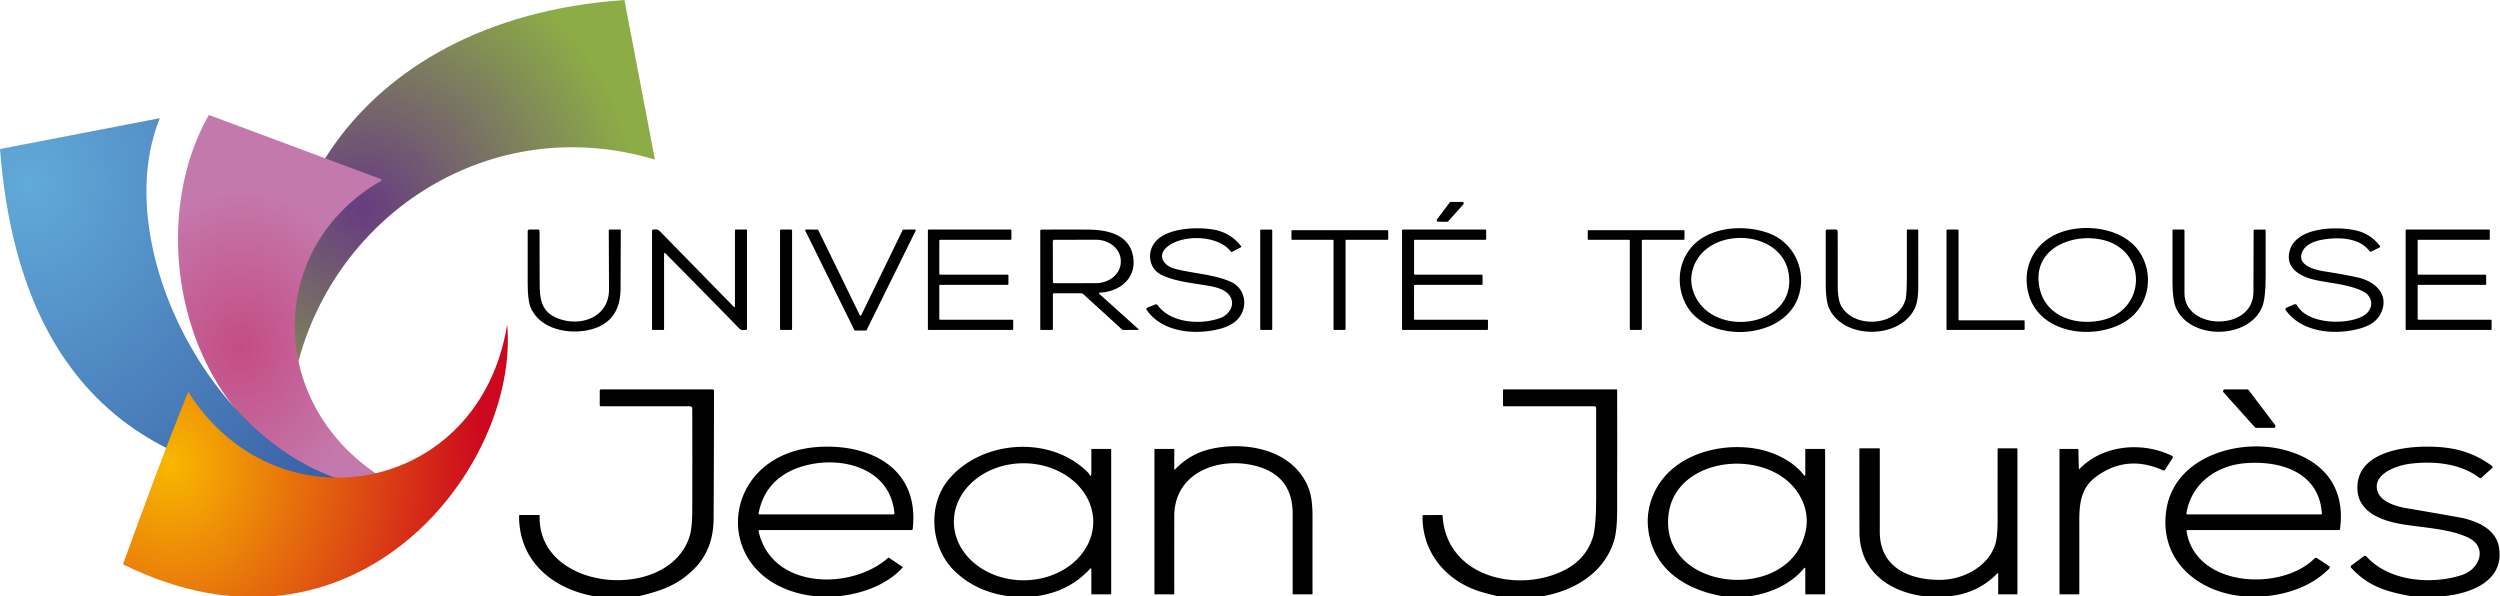
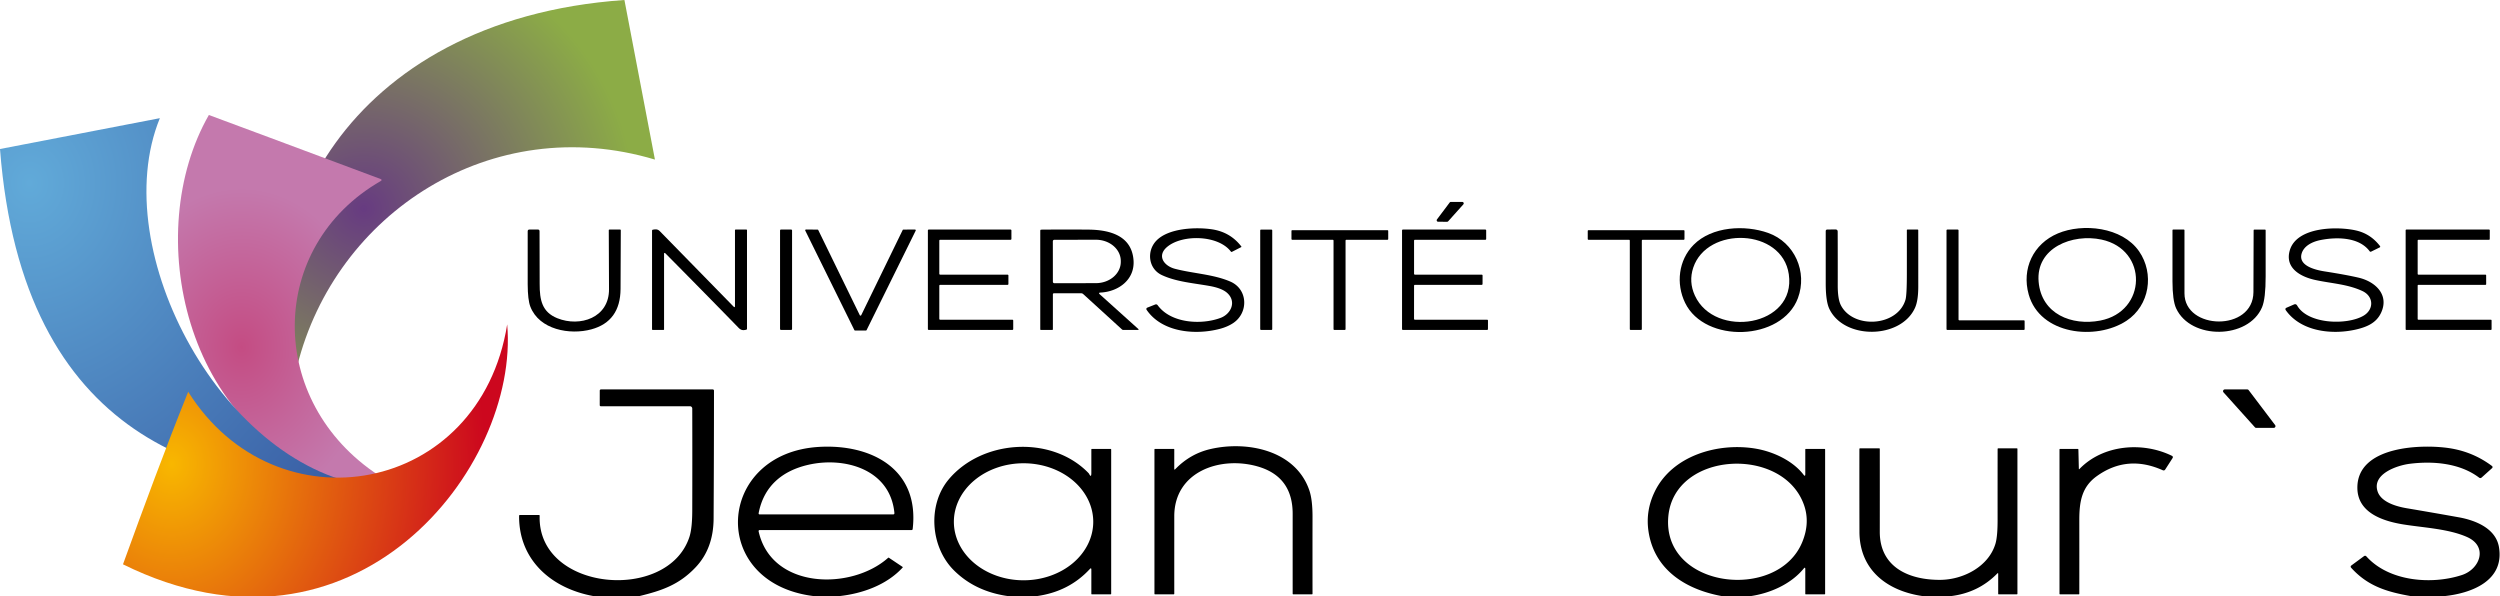
<svg xmlns="http://www.w3.org/2000/svg" xmlns:ns1="http://sodipodi.sourceforge.net/DTD/sodipodi-0.dtd" xmlns:ns2="http://www.inkscape.org/namespaces/inkscape" xmlns:xlink="http://www.w3.org/1999/xlink" version="1.1" viewBox="0.00 0.00 1040.00 248.00" id="svg1142" ns1:docname="Logo_de_l'université_Toulouse_-_Jean_Jaurès.svg" ns2:version="1.2.2 (b0a8486541, 2022-12-01)">
  <defs id="defs1146">
    <linearGradient ns2:collect="always" id="linearGradient4034">
      <stop style="stop-color:#f8b700;stop-opacity:1;" offset="0" id="stop4030" />
      <stop style="stop-color:#cc071e;stop-opacity:1;" offset="1" id="stop4032" />
    </linearGradient>
    <linearGradient ns2:collect="always" id="linearGradient4026">
      <stop style="stop-color:#61aad9;stop-opacity:1;" offset="0" id="stop4022" />
      <stop style="stop-color:#33529c;stop-opacity:1;" offset="1" id="stop4024" />
    </linearGradient>
    <linearGradient ns2:collect="always" id="linearGradient4018">
      <stop style="stop-color:#c44c83;stop-opacity:1;" offset="0" id="stop4014" />
      <stop style="stop-color:#c479ad;stop-opacity:1;" offset="1" id="stop4016" />
    </linearGradient>
    <linearGradient ns2:collect="always" id="linearGradient4010">
      <stop style="stop-color:#673b81;stop-opacity:1;" offset="0" id="stop4006" />
      <stop style="stop-color:#8cac46;stop-opacity:1;" offset="1" id="stop4008" />
    </linearGradient>
    <radialGradient ns2:collect="always" xlink:href="#linearGradient4010" id="radialGradient4012" cx="147.807" cy="83.147" fx="147.807" fy="83.147" r="77.132" gradientTransform="matrix(1.467,0,0,1.448,-65.474,-33.581)" gradientUnits="userSpaceOnUse" />
    <radialGradient ns2:collect="always" xlink:href="#linearGradient4018" id="radialGradient4020" cx="101.29" cy="134.477" fx="101.29" fy="134.477" r="42.343" gradientTransform="matrix(1.277,0,0,1.567,-28.817,-66.313)" gradientUnits="userSpaceOnUse" />
    <radialGradient ns2:collect="always" xlink:href="#linearGradient4026" id="radialGradient4028" cx="12.783" cy="72.785" fx="12.783" fy="72.785" r="77.985" gradientTransform="matrix(2.462,0,0,2.824,-19.121,-129.376)" gradientUnits="userSpaceOnUse" />
    <radialGradient ns2:collect="always" xlink:href="#linearGradient4034" id="radialGradient4036" cx="54.647" cy="142.116" fx="54.647" fy="142.116" r="80.129" gradientTransform="matrix(1.63,0,0,1.954,-17.686,-84.693)" gradientUnits="userSpaceOnUse" />
  </defs>
  <ns1:namedview id="namedview1144" pagecolor="#ffffff" bordercolor="#000000" borderopacity="0.25" ns2:showpageshadow="2" ns2:pageopacity="0.0" ns2:pagecheckerboard="0" ns2:deskcolor="#d1d1d1" showgrid="false" ns2:zoom="2.6915677" ns2:cx="46.998631" ns2:cy="104.21436" ns2:window-width="1850" ns2:window-height="1136" ns2:window-x="0" ns2:window-y="0" ns2:window-maximized="1" ns2:current-layer="svg1142" />
  <path id="path1038" d="M 123.65,152.199 C 139.559,88.625 204.461,46.048 272.45,66.385 L 259.76,0 C 142.024,8.166 102.432,99.619 123.65,152.199 Z" style="opacity:1;fill:url(#radialGradient4012);fill-opacity:1" ns1:nodetypes="cccc" />
  <path id="path1052" d="m 141.891,199.82 c 2.813,0.467 6.04,0.303 9.68,-0.49 2.06,-0.127 4.084,-0.63 6.07,-1.51 -47.004,-30.73 -46.678,-95.313 0.879,-122.59 0.298,-0.158 0.268,-0.595 -0.049,-0.711 C 134.754,65.605 86.89,47.835 86.89,47.835 58.865,96.764 76.456,179.999 141.891,199.82 Z" style="opacity:1;fill:url(#radialGradient4020);fill-opacity:1" ns1:nodetypes="ccccccc" />
  <path id="path1054" d="M 0,61.99 C 9.383,183.411 87.192,204.067 155.971,202.471 93.338,195.848 43.864,104.495 66.501,49.156 c 0,0 -44.362,8.56 -66.501,12.835 z" style="opacity:1;fill:url(#radialGradient4028);fill-opacity:1" ns1:nodetypes="cccc" />
  <path fill="#000000" d="   M 608.75 85.02   L 602.44 92.06   A 0.61 0.61 0.0 0 1 601.99 92.26   L 598.27 92.25   A 0.61 0.61 0.0 0 1 597.78 91.28   L 603.07 84.24   A 0.61 0.61 0.0 0 1 603.55 84.00   L 608.29 84.00   A 0.61 0.61 0.0 0 1 608.75 85.02   Z" id="path1060" />
  <path fill="#000000" d="   M 485.64 102.62   C 481.10 106.33 484.15 110.62 488.81 111.83   C 496.36 113.80 504.78 114.09 511.82 117.14   C 519.24 120.36 519.41 130.17 512.97 134.42   Q 510.65 135.95 507.51 136.79   C 497.36 139.48 483.46 138.35 476.99 128.89   A 0.61 0.61 0.0 0 1 477.27 127.98   L 480.53 126.69   Q 481.20 126.43 481.62 127.01   C 487.13 134.53 499.78 135.23 507.76 132.24   C 512.06 130.64 514.49 125.54 510.56 121.91   Q 508.39 119.91 503.25 118.98   C 496.66 117.79 489.30 117.25 483.30 114.42   C 477.64 111.75 476.93 104.36 481.08 100.08   C 486.17 94.83 497.61 94.40 504.26 95.41   Q 511.80 96.57 516.37 102.50   Q 516.53 102.70 516.30 102.82   L 512.50 104.76   A 0.37 0.36 57.5 0 1 512.04 104.65   C 506.82 97.75 491.98 97.42 485.64 102.62   Z" id="path1062" />
  <path fill="#000000" d="   M 747.94 124.00   C 741.26 141.96 709.24 142.97 701.01 126.00   C 697.12 117.99 698.26 108.22 704.54 101.85   C 712.15 94.15 725.88 93.46 735.56 96.90   C 746.61 100.83 751.97 113.15 747.94 124.00   Z   M 744.14 114.07   C 741.35 94.93 710.19 93.95 704.39 111.34   Q 702.44 117.19 705.07 122.95   C 713.29 141.00 747.34 135.93 744.14 114.07   Z" id="path1064" />
  <path fill="#000000" d="   M 884.63 133.44   C 871.88 141.83 848.62 139.22 843.94 122.51   C 840.93 111.80 845.83 101.42 856.08 97.10   C 866.39 92.75 882.82 94.40 889.85 104.54   C 896.27 113.79 894.26 127.10 884.63 133.44   Z   M 874.25 99.67   C 862.16 97.07 846.84 103.04 848.07 117.22   C 849.23 130.69 861.88 135.63 873.69 133.36   C 893.15 129.61 893.72 103.86 874.25 99.67   Z" id="path1066" />
  <path fill="#000000" d="   M 983.15 131.38   C 987.64 128.79 987.53 123.29 982.73 121.06   C 976.52 118.16 969.65 117.91 963.01 116.44   C 957.05 115.12 950.45 111.55 952.53 104.22   C 955.39 94.13 972.91 94.08 980.50 95.97   Q 986.27 97.40 990.09 102.37   A 0.37 0.36 58.8 0 1 989.96 102.92   L 986.42 104.66   Q 986.02 104.86 985.76 104.50   C 981.30 98.52 971.88 98.55 965.30 99.87   C 962.11 100.51 958.55 102.14 957.52 105.35   C 955.91 110.41 962.75 112.23 967.01 112.90   Q 976.37 114.37 981.25 115.53   C 988.20 117.17 994.02 122.68 990.51 130.15   C 988.53 134.36 984.64 136.00 980.26 137.04   C 970.39 139.36 957.35 138.07 950.94 129.12   Q 950.39 128.35 951.26 127.98   L 954.27 126.67   Q 955.15 126.29 955.63 127.12   C 960.08 134.89 976.25 135.35 983.15 131.38   Z" id="path1068" />
  <path fill="#000000" d="   M 231.84 132.38   C 241.28 136.18 253.46 132.21 253.35 120.25   Q 253.24 107.89 253.25 95.77   Q 253.25 95.50 253.52 95.50   L 257.98 95.50   Q 258.25 95.50 258.25 95.77   Q 258.25 107.89 258.15 120.25   Q 258.04 133.73 246.01 137.01   C 237.07 139.45 224.34 137.16 220.63 127.57   Q 219.55 124.79 219.52 118.30   Q 219.46 107.11 219.52 96.22   Q 219.52 95.49 220.25 95.49   L 223.73 95.48   Q 224.45 95.48 224.45 96.20   Q 224.53 107.24 224.50 118.07   C 224.48 124.85 225.49 129.81 231.84 132.38   Z" id="path1070" />
  <path fill="#000000" d="   M 276.25 105.50   L 276.25 137.00   A 0.26 0.25 -90.0 0 1 276.00 137.26   L 271.50 137.24   A 0.25 0.24 0.0 0 1 271.25 137.00   L 271.25 96.02   Q 271.25 95.61 271.65 95.54   C 272.87 95.34 273.63 95.30 274.55 96.24   Q 289.93 111.95 305.13 127.51   Q 305.75 128.14 305.75 127.25   L 305.75 95.75   A 0.25 0.25 0.0 0 1 306.00 95.50   L 310.50 95.50   A 0.25 0.25 0.0 0 1 310.75 95.75   L 310.75 136.73   Q 310.75 137.10 310.38 137.18   C 309.04 137.49 308.23 137.37 307.24 136.36   Q 292.15 120.87 276.72 105.31   A 0.27 0.27 0.0 0 0 276.25 105.50   Z" id="path1072" />
  <rect fill="#000000" x="324.50" y="95.49" width="5.00" height="41.76" rx="0.34" id="rect1074" />
  <path fill="#000000" d="   M 375.81 95.51   L 380.61 95.48   A 0.34 0.34 0.0 0 1 380.92 95.97   L 360.51 137.31   A 0.34 0.34 0.0 0 1 360.21 137.50   L 355.71 137.50   A 0.34 0.34 0.0 0 1 355.41 137.31   L 335.01 95.97   A 0.34 0.34 0.0 0 1 335.32 95.47   L 340.10 95.52   A 0.34 0.34 0.0 0 1 340.40 95.71   L 357.66 131.10   A 0.34 0.34 0.0 0 0 358.28 131.10   L 375.51 95.70   A 0.34 0.34 0.0 0 1 375.81 95.51   Z" id="path1076" />
  <path fill="#000000" d="   M 390.75 118.86   L 390.75 132.64   A 0.36 0.36 0.0 0 0 391.11 133.00   L 421.14 133.00   A 0.36 0.36 0.0 0 1 421.50 133.36   L 421.50 136.89   A 0.36 0.36 0.0 0 1 421.14 137.25   L 386.36 137.25   A 0.36 0.36 0.0 0 1 386.00 136.89   L 386.00 95.86   A 0.36 0.36 0.0 0 1 386.36 95.50   L 420.39 95.50   A 0.36 0.36 0.0 0 1 420.75 95.86   L 420.75 99.39   A 0.36 0.36 0.0 0 1 420.39 99.75   L 391.11 99.75   A 0.36 0.36 0.0 0 0 390.75 100.11   L 390.75 113.89   A 0.36 0.36 0.0 0 0 391.11 114.25   L 419.14 114.25   A 0.36 0.36 0.0 0 1 419.50 114.61   L 419.50 118.14   A 0.36 0.36 0.0 0 1 419.14 118.50   L 391.11 118.50   A 0.36 0.36 0.0 0 0 390.75 118.86   Z" id="path1078" />
  <path fill="#000000" d="   M 457.81 121.71   Q 456.76 121.76 457.54 122.46   L 473.60 136.92   A 0.19 0.18 -23.6 0 1 473.47 137.24   L 467.27 137.25   Q 466.97 137.25 466.75 137.05   L 450.63 122.35   Q 450.25 122.00 449.73 122.00   L 438.50 122.00   Q 438.00 122.00 438.00 122.50   L 438.00 137.00   A 0.25 0.25 0.0 0 1 437.75 137.25   L 433.00 137.25   A 0.25 0.25 0.0 0 1 432.75 137.00   L 432.75 96.01   Q 432.75 95.53 433.23 95.53   Q 443.05 95.44 452.74 95.52   C 461.29 95.59 470.80 97.81 471.55 108.28   C 472.13 116.33 465.31 121.33 457.81 121.71   Z   M 437.98 100.37   L 438.00 117.21   A 0.61 0.61 0.0 0 0 438.62 117.82   L 455.91 117.79   A 10.36 8.84 -0.1 0 0 466.25 108.94   L 466.25 108.56   A 10.36 8.84 -0.1 0 0 455.87 99.73   L 438.58 99.76   A 0.61 0.61 0.0 0 0 437.98 100.37   Z" id="path1080" />
  <rect fill="#000000" x="524.25" y="95.51" width="5.00" height="41.74" rx="0.30" id="rect1082" />
  <path fill="#000000" d="   M 588.25 100.11   L 588.25 113.89   A 0.36 0.36 0.0 0 0 588.61 114.25   L 616.39 114.25   A 0.36 0.36 0.0 0 1 616.75 114.61   L 616.74 118.14   A 0.36 0.36 0.0 0 1 616.38 118.50   L 588.61 118.50   A 0.36 0.36 0.0 0 0 588.25 118.86   L 588.24 132.64   A 0.36 0.36 0.0 0 0 588.60 133.00   L 618.64 133.00   A 0.36 0.36 0.0 0 1 619.00 133.36   L 618.99 136.89   A 0.36 0.36 0.0 0 1 618.63 137.25   L 583.61 137.25   A 0.36 0.36 0.0 0 1 583.25 136.89   L 583.25 95.86   A 0.36 0.36 0.0 0 1 583.61 95.50   L 617.89 95.50   A 0.36 0.36 0.0 0 1 618.25 95.86   L 618.25 99.39   A 0.36 0.36 0.0 0 1 617.89 99.75   L 588.61 99.75   A 0.36 0.36 0.0 0 0 588.25 100.11   Z" id="path1084" />
  <path fill="#000000" d="   M 796.65 128.04   C 790.75 141.16 767.06 141.40 760.98 128.43   Q 759.50 125.28 759.50 117.83   Q 759.50 106.86 759.50 96.20   Q 759.50 95.49 760.21 95.48   L 763.55 95.46   Q 764.47 95.46 764.48 96.38   Q 764.52 107.44 764.50 118.69   Q 764.49 124.51 765.86 127.09   C 771.11 136.98 789.44 135.83 792.69 124.66   Q 793.23 122.80 793.25 114.29   Q 793.26 104.95 793.25 95.78   Q 793.24 95.51 793.52 95.50   L 797.73 95.50   A 0.26 0.26 0.0 0 1 797.99 95.76   Q 798.01 107.43 798.00 119.24   Q 798.00 125.04 796.65 128.04   Z" id="path1086" />
  <path fill="#000000" d="   M 815.09 133.25   L 841.90 133.25   A 0.34 0.34 0.0 0 1 842.24 133.59   L 842.25 136.91   A 0.34 0.34 0.0 0 1 841.91 137.25   L 810.09 137.25   A 0.34 0.34 0.0 0 1 809.75 136.91   L 809.75 95.84   A 0.34 0.34 0.0 0 1 810.09 95.50   L 814.41 95.50   A 0.34 0.34 0.0 0 1 814.75 95.84   L 814.75 132.91   A 0.34 0.34 0.0 0 0 815.09 133.25   Z" id="path1088" />
  <path fill="#000000" d="   M 908.74 122.00   C 908.70 137.40 937.36 138.07 937.43 121.50   Q 937.49 108.51 937.51 95.80   Q 937.51 95.51 937.80 95.51   L 942.21 95.50   Q 942.51 95.50 942.51 95.80   Q 942.49 105.30 942.51 114.97   Q 942.52 124.24 941.01 127.82   C 935.36 141.17 911.38 141.53 905.27 128.27   Q 903.76 124.99 903.75 117.01   Q 903.75 106.31 903.75 95.77   Q 903.75 95.50 904.02 95.50   L 908.47 95.50   Q 908.74 95.50 908.74 95.77   Q 908.77 108.77 908.74 122.00   Z" id="path1090" />
  <path fill="#000000" d="   M 1005.75 118.81   L 1005.75 132.69   A 0.31 0.31 0.0 0 0 1006.06 133.00   L 1036.19 133.00   A 0.31 0.31 0.0 0 1 1036.50 133.31   L 1036.50 136.94   A 0.31 0.31 0.0 0 1 1036.19 137.25   L 1001.06 137.25   A 0.31 0.31 0.0 0 1 1000.75 136.94   L 1000.75 95.81   A 0.31 0.31 0.0 0 1 1001.06 95.50   L 1035.44 95.50   A 0.31 0.31 0.0 0 1 1035.75 95.81   L 1035.74 99.44   A 0.31 0.31 0.0 0 1 1035.43 99.75   L 1006.06 99.75   A 0.31 0.31 0.0 0 0 1005.75 100.06   L 1005.75 113.94   A 0.31 0.31 0.0 0 0 1006.06 114.25   L 1033.93 114.25   A 0.31 0.31 0.0 0 1 1034.24 114.56   L 1034.25 118.19   A 0.31 0.31 0.0 0 1 1033.94 118.50   L 1006.06 118.50   A 0.31 0.31 0.0 0 0 1005.75 118.81   Z" id="path1092" />
  <path fill="#000000" d="   M 559.75 100.09   L 559.75 136.91   A 0.34 0.34 0.0 0 1 559.41 137.25   L 555.09 137.25   A 0.34 0.34 0.0 0 1 554.75 136.91   L 554.75 100.09   A 0.34 0.34 0.0 0 0 554.41 99.75   L 537.59 99.75   A 0.34 0.34 0.0 0 1 537.25 99.41   L 537.25 96.09   A 0.34 0.34 0.0 0 1 537.59 95.75   L 577.16 95.75   A 0.34 0.34 0.0 0 1 577.50 96.09   L 577.50 99.41   A 0.34 0.34 0.0 0 1 577.16 99.75   L 560.09 99.75   A 0.34 0.34 0.0 0 0 559.75 100.09   Z" id="path1094" />
  <path fill="#000000" d="   M 677.66 99.75   L 660.84 99.75   A 0.34 0.34 0.0 0 1 660.50 99.41   L 660.50 96.09   A 0.34 0.34 0.0 0 1 660.84 95.75   L 700.41 95.75   A 0.34 0.34 0.0 0 1 700.75 96.09   L 700.74 99.41   A 0.34 0.34 0.0 0 1 700.40 99.75   L 683.34 99.75   A 0.34 0.34 0.0 0 0 683.00 100.09   L 683.00 136.91   A 0.34 0.34 0.0 0 1 682.66 137.25   L 678.34 137.25   A 0.34 0.34 0.0 0 1 678.00 136.91   L 678.00 100.09   A 0.34 0.34 0.0 0 0 677.66 99.75   Z" id="path1096" />
  <path id="path1104" d="m 78.29,162.976 c -9.572,23.772 -18.386,47.647 -27.126,71.779 96.199,47.597 165.09,-40.238 159.826,-99.815 -11.311,71.025 -96.231,86.076 -132.7,28.036 z" style="opacity:1;fill:url(#radialGradient4036);fill-opacity:1" ns1:nodetypes="cccc" />
  <path fill="#000000" d="   M 265.86 248.00   L 247.05 248.00   C 229.70 244.90 215.78 233.21 215.95 214.58   Q 215.96 214.25 216.28 214.25   L 224.20 214.25   Q 224.51 214.25 224.50 214.56   C 223.51 246.06 277.85 250.79 286.80 223.35   Q 287.95 219.82 287.98 212.52   Q 288.04 191.11 287.98 169.95   A 0.95 0.95 0.0 0 0 287.03 169.00   L 250.00 169.00   Q 249.49 169.00 249.49 168.50   L 249.50 162.50   A 0.50 0.50 0.0 0 1 250.00 162.00   L 296.50 162.00   A 0.52 0.52 0.0 0 1 297.02 162.52   Q 297.01 189.12 296.86 215.75   Q 296.79 228.13 289.43 235.94   C 282.55 243.24 275.38 245.69 265.86 248.00   Z" id="path1108" />
-   <path fill="#000000" d="   M 641.81 248.00   L 622.92 248.00   Q 619.92 247.26 617.03 246.47   C 602.15 242.36 591.52 230.24 591.78 214.50   Q 591.79 214.26 592.03 214.26   L 599.78 214.25   Q 600.10 214.24 600.12 214.57   C 601.69 240.22 631.67 246.85 650.73 237.22   Q 659.66 232.70 662.59 223.66   Q 663.99 219.34 664.00 206.70   Q 664.01 188.14 664.00 169.74   A 0.75 0.75 0.0 0 0 663.25 169.00   L 625.50 169.00   A 0.25 0.25 0.0 0 1 625.25 168.75   L 625.25 162.25   A 0.25 0.25 0.0 0 1 625.50 162.00   L 672.50 162.00   Q 672.74 162.00 672.74 162.24   Q 672.78 187.40 672.73 212.54   Q 672.72 220.97 671.33 225.30   C 667.18 238.30 655.00 245.69 641.81 248.00   Z" id="path1110" />
  <path fill="#000000" d="   M 935.44 162.29   L 946.45 176.83   A 0.73 0.73 0.0 0 1 945.87 178.00   L 938.60 178.00   A 0.73 0.73 0.0 0 1 938.05 177.76   L 924.98 163.22   A 0.73 0.73 0.0 0 1 925.52 162.00   L 934.86 162.00   A 0.73 0.73 0.0 0 1 935.44 162.29   Z" id="path1112" />
  <path fill="#000000" d="   M 348.94 248.00   L 338.73 248.00   C 294.45 242.73 297.79 188.41 340.74 185.91   C 362.37 184.65 382.63 195.05 379.67 220.11   A 0.44 0.43 2.9 0 1 379.23 220.50   L 316.01 220.50   A 0.44 0.44 0.0 0 0 315.58 221.03   C 320.97 245.29 354.22 245.63 369.44 232.07   Q 369.62 231.91 369.81 232.04   L 375.43 235.80   Q 375.65 235.94 375.47 236.13   C 368.84 243.35 358.69 246.98 348.94 248.00   Z   M 336.28 193.35   C 325.33 195.85 317.71 202.34 315.59 213.50   A 0.42 0.42 0.0 0 0 316.00 214.00   L 371.51 214.00   Q 372.13 214.00 372.07 213.38   C 370.33 195.18 351.31 189.91 336.28 193.35   Z" id="path1120" />
  <path fill="#000000" d="   M 488.91 195.18   Q 495.12 188.77 503.49 186.82   C 518.88 183.24 539.07 187.34 544.71 204.07   Q 546.02 207.97 546.01 215.05   Q 545.98 231.15 546.01 246.95   Q 546.01 247.25 545.70 247.25   L 538.05 247.25   Q 537.75 247.25 537.75 246.95   Q 537.74 230.54 537.75 213.76   Q 537.76 198.13 523.00 193.99   C 507.53 189.66 488.52 196.18 488.50 214.74   Q 488.49 231.05 488.50 246.98   A 0.27 0.27 0.0 0 1 488.23 247.25   L 480.50 247.25   A 0.25 0.25 0.0 0 1 480.25 247.00   L 480.25 187.00   A 0.25 0.25 0.0 0 1 480.50 186.75   L 488.25 186.75   Q 488.50 186.75 488.50 187.00   L 488.49 195.01   Q 488.49 195.60 488.91 195.18   Z" id="path1122" />
-   <path fill="#000000" d="   M 942.68 248.00   L 932.74 248.00   C 913.41 246.11 897.78 232.28 901.31 211.50   C 904.96 190.02 931.05 182.41 949.56 186.99   C 966.16 191.09 975.86 202.30 973.45 220.08   Q 973.39 220.50 972.97 220.50   L 910.01 220.50   Q 909.52 220.50 909.60 220.98   C 913.37 244.53 949.17 246.03 962.81 232.34   A 0.92 0.92 0.0 0 1 963.98 232.23   L 968.92 235.53   A 0.61 0.61 0.0 0 1 969.02 236.46   C 962.13 243.52 952.45 247.03 942.68 248.00   Z   M 965.90 213.59   C 964.75 196.34 948.54 191.43 933.74 192.72   C 921.91 193.75 911.49 201.28 909.57 213.50   Q 909.50 214.00 910.01 214.00   L 965.52 214.00   A 0.38 0.38 0.0 0 0 965.90 213.59   Z" id="path1124" />
  <path fill="#000000" d="   M 1016.67 248.00   L 1003.02 248.00   C 993.04 246.24 985.09 243.91 978.12 236.23   Q 977.60 235.65 978.22 235.19   L 983.38 231.39   Q 983.96 230.96 984.45 231.50   C 993.88 241.97 1011.71 243.31 1024.18 239.20   C 1031.69 236.72 1035.16 227.34 1026.29 223.40   C 1018.59 219.97 1008.23 219.53 999.76 218.16   C 991.34 216.79 980.85 213.38 980.67 203.15   C 980.37 185.41 1007.59 184.69 1019.01 186.45   Q 1028.84 187.97 1036.67 193.86   A 0.57 0.57 0.0 0 1 1036.71 194.74   L 1032.37 198.64   Q 1031.85 199.10 1031.29 198.68   C 1023.31 192.65 1012.22 191.72 1002.50 192.93   C 997.26 193.58 986.58 197.14 989.11 204.52   C 990.65 209.00 997.10 210.74 1001.27 211.44   Q 1012.11 213.27 1022.93 215.21   C 1030.04 216.50 1038.27 219.91 1039.57 227.61   C 1041.92 241.60 1028.15 246.85 1016.67 248.00   Z" id="path1126" />
  <path fill="#000000" d="   M 431.14 248.00   L 419.49 248.00   Q 405.69 246.10 396.80 237.23   C 386.99 227.43 385.83 209.97 394.66 199.43   C 408.47 182.95 436.98 181.01 452.38 196.35   Q 452.97 196.94 453.04 197.08   Q 454.00 198.98 454.00 196.75   L 454.00 187.00   Q 454.00 186.75 454.25 186.75   L 462.00 186.75   A 0.25 0.25 0.0 0 1 462.25 187.00   L 462.25 247.00   A 0.25 0.25 0.0 0 1 462.00 247.25   L 454.25 247.25   Q 454.00 247.25 454.00 247.00   L 454.00 236.98   Q 454.00 236.03 453.35 236.73   Q 444.64 246.17 431.14 248.00   Z   M 454.79 217.06   A 28.99 24.34 0.0 0 0 425.80 192.72   A 28.99 24.34 0.0 0 0 396.81 217.06   A 28.99 24.34 0.0 0 0 425.80 241.40   A 28.99 24.34 0.0 0 0 454.79 217.06   Z" id="path1128" />
  <path fill="#000000" d="   M 728.13 248.00   L 716.43 248.00   C 701.32 245.28 688.03 237.03 685.74 220.78   Q 684.56 212.42 688.34 204.58   C 695.63 189.43 714.87 183.95 730.52 186.66   C 737.69 187.91 745.80 191.63 750.28 197.49   Q 750.99 198.42 751.00 197.24   L 751.00 187.00   Q 751.00 186.75 751.25 186.75   L 759.00 186.75   A 0.25 0.25 0.0 0 1 759.25 187.00   L 759.25 247.00   A 0.25 0.25 0.0 0 1 759.00 247.25   L 751.25 247.25   Q 751.00 247.25 751.00 247.00   L 751.00 236.75   Q 751.00 235.72 750.34 236.52   C 745.03 243.01 736.35 246.82 728.13 248.00   Z   M 694.03 214.75   C 691.23 244.81 739.49 250.49 749.74 225.51   Q 753.07 217.42 750.45 210.03   C 741.71 185.32 696.55 187.71 694.03 214.75   Z" id="path1130" />
  <path fill="#000000" d="   M 865.07 195.09   C 874.84 184.96 891.36 183.63 903.56 189.64   A 0.62 0.62 0.0 0 1 903.81 190.53   L 900.74 195.30   Q 900.35 195.90 899.69 195.61   Q 884.94 189.02 872.32 198.04   C 866.15 202.45 864.99 208.38 864.99 216.27   Q 865.01 231.75 864.99 247.00   Q 864.99 247.25 864.74 247.25   L 857.00 247.25   A 0.25 0.25 0.0 0 1 856.75 247.00   L 856.75 187.00   A 0.25 0.25 0.0 0 1 857.00 186.75   L 864.30 186.75   Q 864.60 186.75 864.61 187.05   L 864.80 194.99   Q 864.81 195.35 865.07 195.09   Z" id="path1132" />
  <path fill="#000000" d="   M 811.40 248.00   L 800.04 248.00   C 785.28 245.95 773.58 237.29 773.53 221.25   Q 773.48 203.82 773.51 186.77   A 0.26 0.26 0.0 0 1 773.77 186.51   L 781.70 186.50   Q 781.99 186.50 781.99 186.80   Q 782.01 203.84 781.99 221.25   C 781.98 236.11 794.34 241.31 807.18 241.22   C 816.66 241.15 827.25 235.75 830.11 226.18   Q 831.01 223.15 831.00 216.23   Q 830.99 201.38 831.01 186.77   A 0.27 0.26 90.0 0 1 831.27 186.50   L 839.00 186.50   A 0.25 0.25 0.0 0 1 839.25 186.75   L 839.25 247.00   A 0.25 0.25 0.0 0 1 839.00 247.25   L 831.50 247.25   Q 831.25 247.25 831.25 247.00   L 831.25 238.76   Q 831.25 238.17 830.84 238.60   Q 822.97 246.63 811.40 248.00   Z" id="path1134" />
</svg>